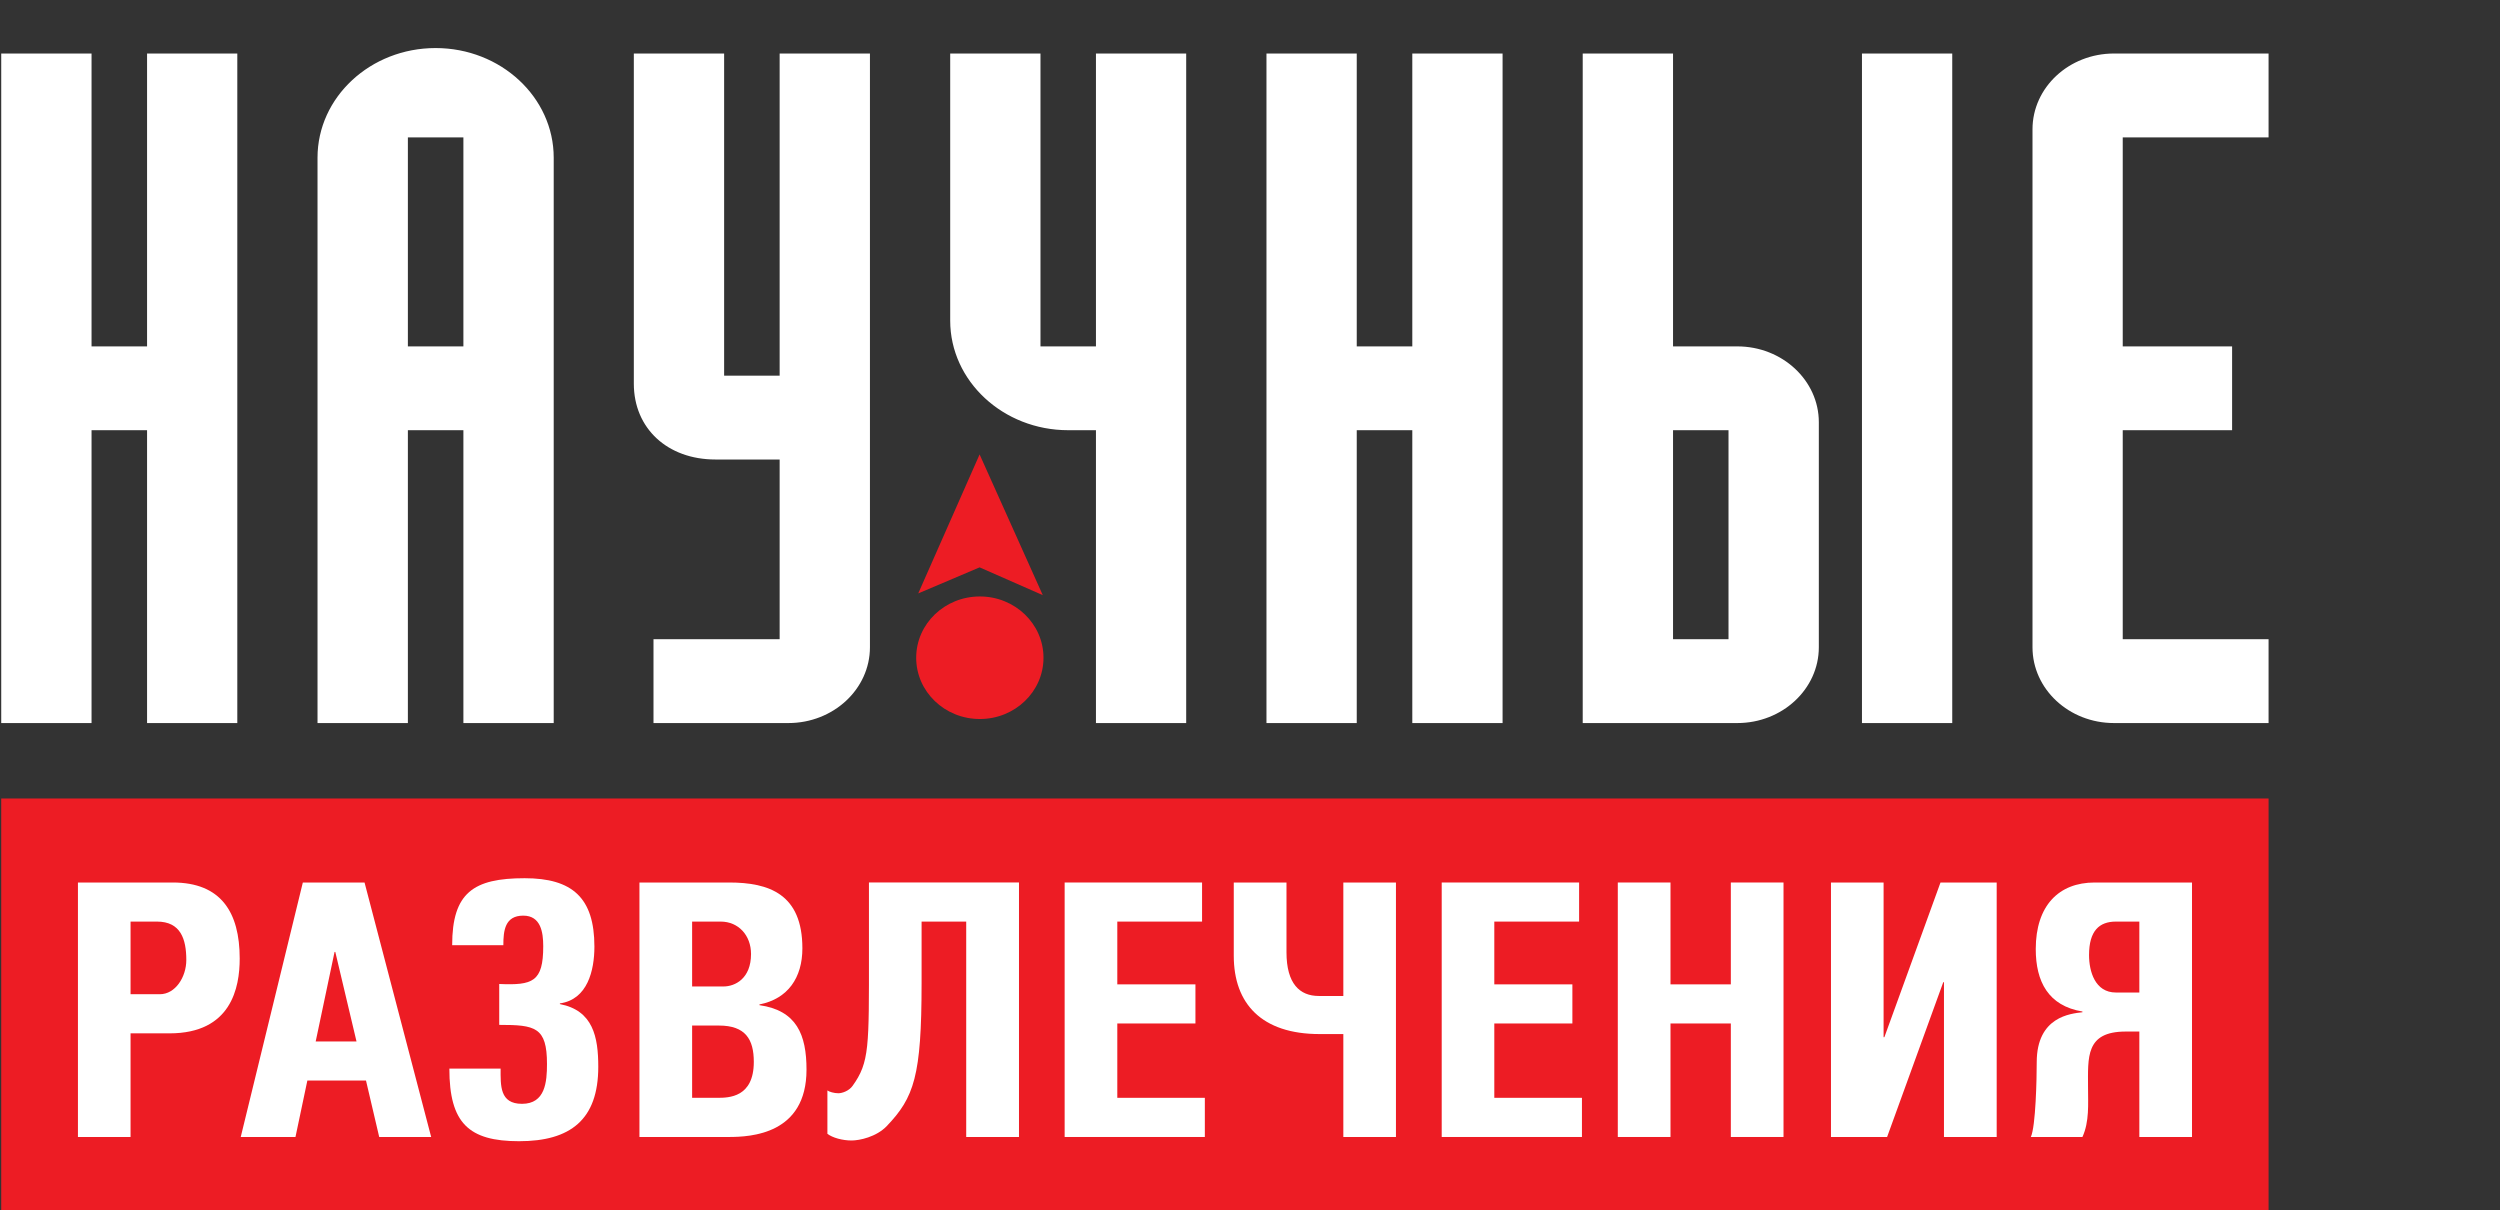
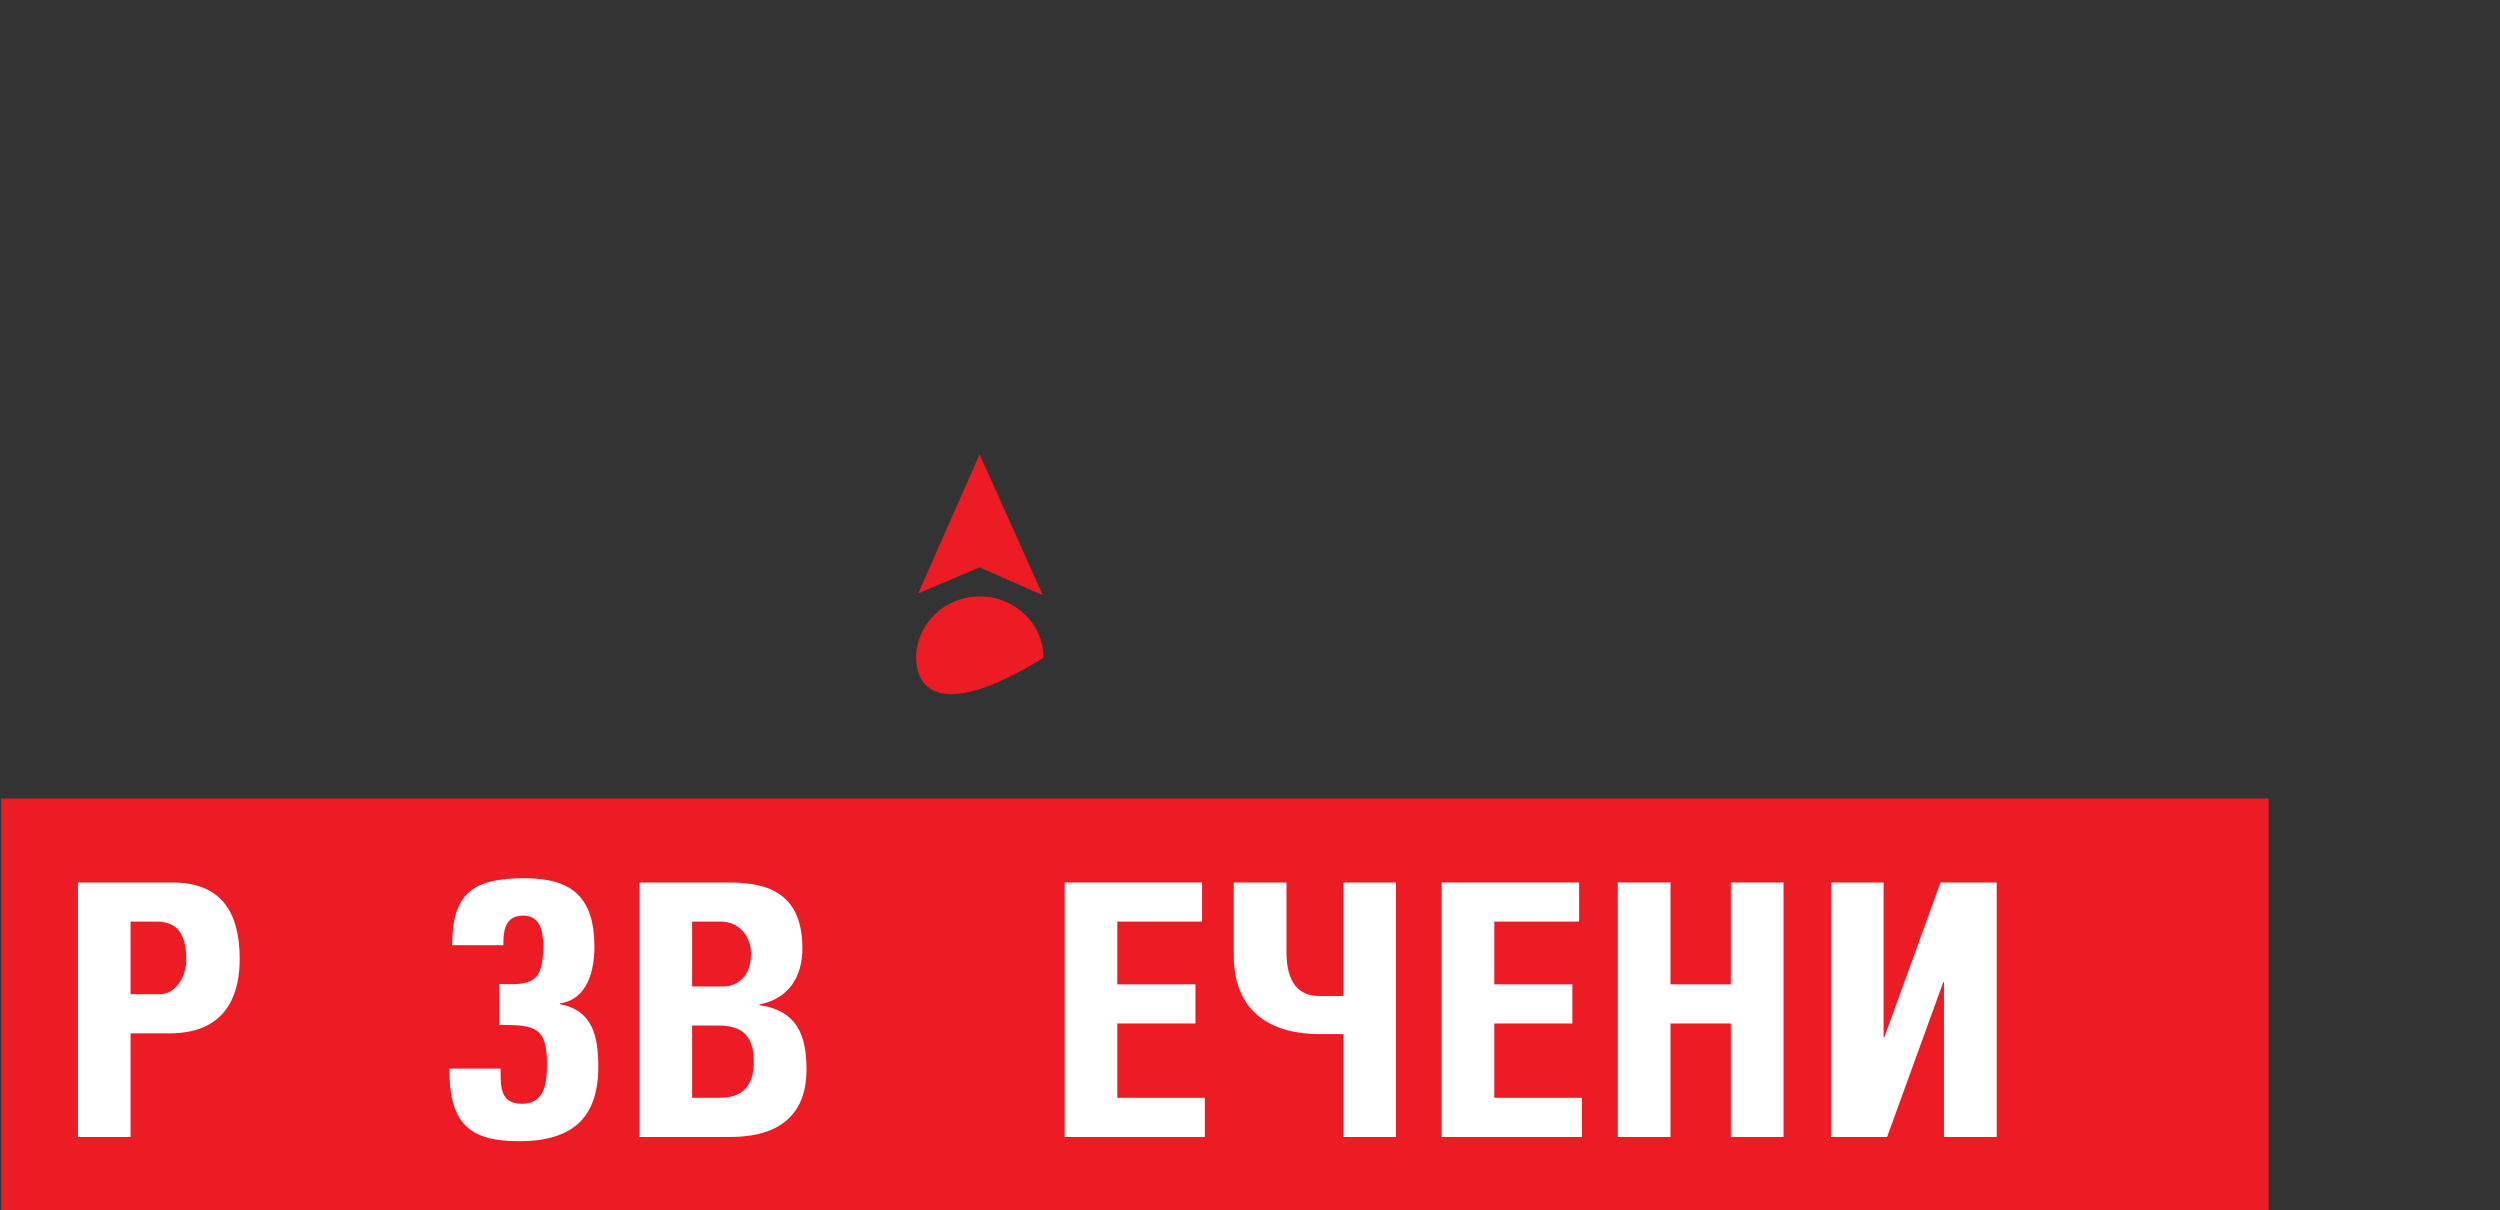
<svg xmlns="http://www.w3.org/2000/svg" width="126" height="61" viewBox="0 0 126 61" fill="none">
  <rect x="0" y="0" width="126" height="61" fill="#333333" stroke="none" />
  <g clip-path="url(#clip0_543_2690)">
    <path d="M114.336 61.835H0.062V40.244H114.336V61.835Z" fill="#ED1C24" />
-     <path d="M46.176 33.151C46.176 31.446 47.609 30.062 49.385 30.062C51.157 30.062 52.592 31.446 52.592 33.151C52.592 34.857 51.157 36.238 49.385 36.238C47.609 36.238 46.176 34.857 46.176 33.151Z" fill="#ED1C24" />
+     <path d="M46.176 33.151C46.176 31.446 47.609 30.062 49.385 30.062C51.157 30.062 52.592 31.446 52.592 33.151C47.609 36.238 46.176 34.857 46.176 33.151Z" fill="#ED1C24" />
    <path d="M46.279 29.908L49.372 28.595L52.556 29.995L49.372 22.903L46.279 29.908Z" fill="#ED1C24" />
-     <path d="M53.837 21.682C53.837 21.682 54.724 21.682 55.236 21.682C55.236 22.45 55.236 36.442 55.236 36.442H59.784V2.697H55.236C55.236 2.697 55.236 16.69 55.236 17.458H52.44C52.44 16.69 52.44 2.697 52.44 2.697H47.89V16.158C47.89 19.203 50.557 21.682 53.837 21.682ZM4.614 21.682H7.412C7.412 22.45 7.412 36.442 7.412 36.442H11.96V2.697H7.412C7.412 2.697 7.412 16.69 7.412 17.458H4.614C4.614 16.69 4.614 2.697 4.614 2.697H0.062V36.442H4.614C4.614 36.442 4.614 22.45 4.614 21.682ZM20.557 6.924H23.355V17.458H20.557V6.924ZM20.557 21.682H23.355C23.355 22.45 23.355 36.442 23.355 36.442H27.907V7.948C27.907 4.899 25.237 2.422 21.954 2.422C18.67 2.422 16.003 4.899 16.003 7.948V36.442H20.557C20.557 36.442 20.557 22.45 20.557 21.682ZM68.38 21.682H71.18C71.18 22.45 71.18 36.442 71.18 36.442H75.73V2.697H71.18C71.18 2.697 71.18 16.69 71.18 17.458H68.38C68.38 16.69 68.38 2.697 68.38 2.697H63.83V36.442H68.38C68.38 36.442 68.38 22.45 68.38 21.682ZM36.058 23.159C36.058 23.159 38.617 23.159 39.294 23.159V32.217C38.54 32.217 32.936 32.217 32.936 32.217V36.442H39.735C42 36.442 43.845 34.73 43.845 32.622V2.697H39.294C39.294 2.697 39.294 18.162 39.294 18.934H36.496C36.496 18.162 36.496 2.697 36.496 2.697H31.945V19.34C31.945 21.59 33.639 23.159 36.058 23.159ZM98.393 2.697H93.843V36.442H98.393V2.697ZM106.545 36.442H114.336V32.217C114.336 32.217 107.758 32.217 106.986 32.217V21.682C107.725 21.682 112.498 21.682 112.498 21.682V17.458C112.498 17.458 107.725 17.458 106.986 17.458V6.924C107.758 6.924 114.336 6.924 114.336 6.924V2.697H106.545C104.276 2.697 102.438 4.411 102.438 6.518V32.622C102.438 34.73 104.276 36.442 106.545 36.442ZM87.117 32.217H84.321V21.682H87.117V32.217ZM91.669 32.622V21.279C91.669 19.172 89.825 17.458 87.562 17.458C87.562 17.458 85.001 17.458 84.321 17.458C84.321 16.69 84.321 2.697 84.321 2.697H79.769V36.442H87.562C89.825 36.442 91.669 34.73 91.669 32.622Z" fill="white" />
    <path d="M6.58 50.109H8.054C8.844 50.109 9.39 49.237 9.39 48.385C9.39 47.337 9.11 46.448 7.912 46.448H6.58V50.109ZM3.928 44.478H8.707C11.131 44.478 12.081 45.967 12.081 48.315C12.081 49.771 11.659 52.081 8.546 52.081H6.58V57.304H3.928V44.478Z" fill="white" />
-     <path d="M16.899 47.977H16.862L15.911 52.489H17.968L16.899 47.977ZM14.892 57.304H12.133L15.263 44.478H18.373L21.731 57.304H19.112L18.446 54.459H15.491L14.892 57.304Z" fill="white" />
    <path d="M22.789 47.637C22.789 44.991 23.864 44.262 26.442 44.262C28.836 44.262 29.958 45.24 29.958 47.71C29.958 48.919 29.608 50.377 28.218 50.571V50.606C29.89 50.928 30.153 52.258 30.153 53.766C30.153 56.434 28.748 57.517 26.161 57.517C23.629 57.517 22.648 56.611 22.648 53.858H25.231C25.231 54.711 25.18 55.633 26.308 55.633C27.481 55.633 27.568 54.531 27.568 53.624C27.568 51.76 26.971 51.654 25.161 51.654V49.593C26.85 49.665 27.379 49.486 27.379 47.69C27.379 46.983 27.255 46.148 26.372 46.148C25.443 46.148 25.369 46.912 25.369 47.637H22.789Z" fill="white" />
    <path d="M34.883 55.33H36.163C36.728 55.33 37.992 55.314 37.992 53.52C37.992 52.383 37.572 51.688 36.238 51.688H34.883V55.33ZM34.883 49.718H36.464C37.043 49.718 37.852 49.325 37.852 48.082C37.852 47.142 37.218 46.448 36.322 46.448H34.883V49.718ZM32.228 57.304V44.478H36.745C38.768 44.478 40.44 45.063 40.44 47.798C40.44 49.272 39.715 50.341 38.276 50.624V50.66C40.156 50.928 40.648 52.153 40.648 53.911C40.648 57.163 37.852 57.304 36.728 57.304H32.228Z" fill="white" />
-     <path d="M51.357 57.304H48.697V46.448H46.448V49.557C46.448 54.247 46.066 55.314 44.695 56.752C44.168 57.304 43.317 57.481 42.918 57.481C42.454 57.481 41.951 57.34 41.701 57.143V54.958C41.789 55.027 42.041 55.1 42.251 55.1C42.454 55.1 42.794 54.976 42.969 54.729C43.828 53.536 43.795 52.756 43.795 48.067V44.477H51.357V57.304Z" fill="white" />
    <path d="M53.658 57.304V44.478H60.584V46.448H56.312V49.612H60.25V51.583H56.312V55.33H60.724V57.304H53.658Z" fill="white" />
    <path d="M67.704 44.478H70.356V57.304H67.704V52.117H66.508C63.589 52.117 62.182 50.588 62.182 48.172V44.478H64.839V47.995C64.839 49.574 65.501 50.197 66.468 50.197H67.704V44.478Z" fill="white" />
    <path d="M72.662 57.304V44.478H79.587V46.448H75.313V49.612H79.248V51.583H75.313V55.33H79.73V57.304H72.662Z" fill="white" />
    <path d="M87.234 49.612V44.478H89.889V57.304H87.234V51.583H84.193V57.304H81.537V44.478H84.193V49.612H87.234Z" fill="white" />
    <path d="M94.972 52.275L97.801 44.478H100.633V57.304H97.976V49.504H97.94L95.11 57.304H92.281V44.478H94.933V52.275H94.972Z" fill="white" />
-     <path d="M107.823 46.448H106.643C105.803 46.448 105.288 46.912 105.288 48.136C105.288 48.952 105.585 50.023 106.643 50.023H107.823V46.448ZM107.823 57.304V51.99H107.138C105.095 51.99 105.237 53.289 105.237 54.817C105.237 55.652 105.309 56.522 104.955 57.304H102.354C102.602 56.77 102.651 54.354 102.651 53.536C102.651 51.229 104.376 51.086 104.955 51.017V50.981C103.232 50.695 102.602 49.471 102.602 47.834C102.602 45.649 103.757 44.478 105.573 44.478H110.477V57.304H107.823Z" fill="white" />
  </g>
  <defs>
    <clipPath id="clip0_543_2690">
      <rect width="126" height="61" fill="white" />
    </clipPath>
  </defs>
</svg>